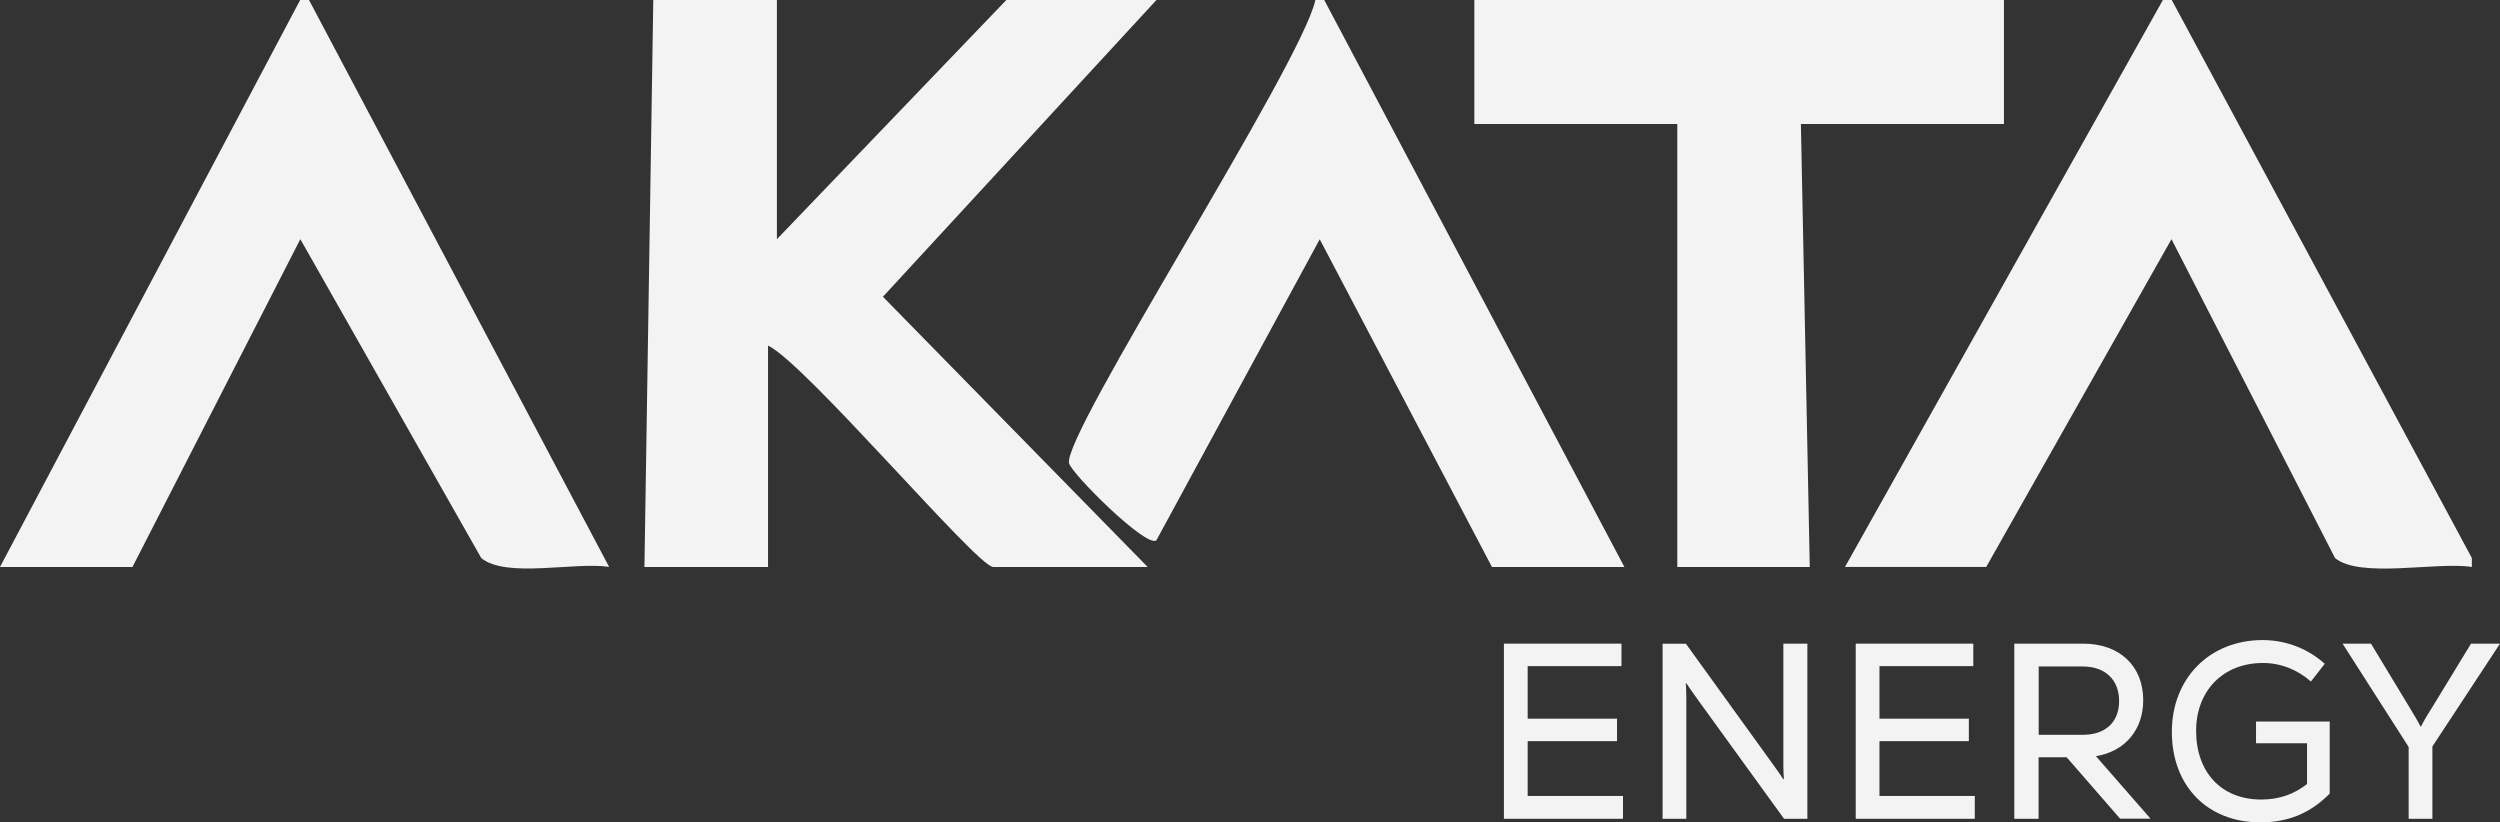
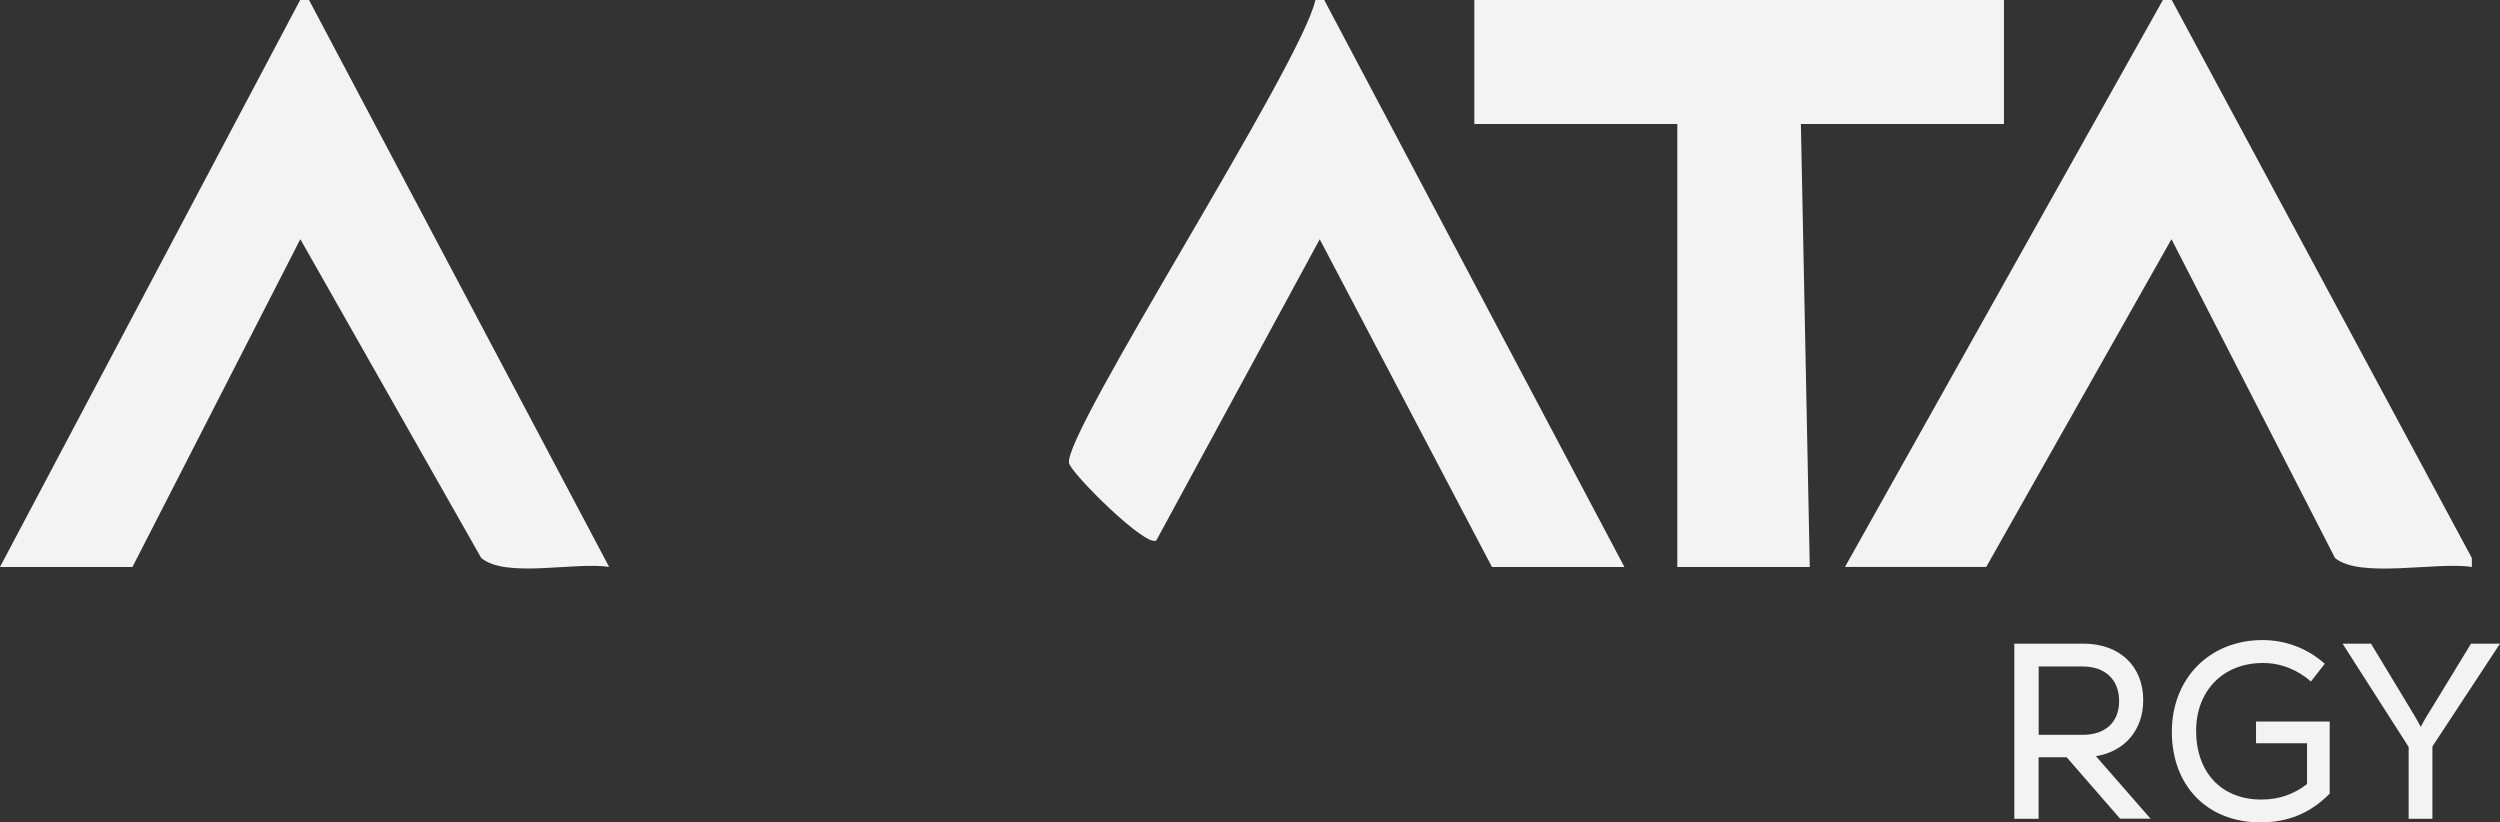
<svg xmlns="http://www.w3.org/2000/svg" width="76" height="25" viewBox="0 0 76 25" fill="none">
  <rect x="0" y="0" width="76" height="25" fill="#333333" stroke="none" />
  <g clip-path="url(#clip0_302_4436)">
-     <path d="M23.618 0V7.271L30.593 0H35.156L26.841 9.021L34.889 17.236H30.192C29.712 17.236 24.482 11.044 23.348 10.505V17.236H19.591L19.86 0L23.618 0Z" fill="#F3F3F3" />
    <path d="M60.92 0V3.77H54.747L55.017 17.236H50.99V3.77H44.82V0H60.92Z" fill="#F3F3F3" />
    <path d="M75.144 16.967V17.236C74.072 17.068 71.747 17.596 70.985 16.964L66.013 7.271L60.382 17.234H56.088L65.752 0H66.021L75.146 16.967H75.144Z" fill="#F3F3F3" />
    <path d="M9.394 0L18.517 17.234C17.485 17.073 15.379 17.588 14.63 16.964L9.13 7.271L4.027 17.236H0L9.125 0H9.394Z" fill="#F3F3F3" />
    <path d="M40.257 0L49.382 17.236H45.355L40.12 7.274L35.153 16.428C34.841 16.657 32.584 14.411 32.5 14.084C32.282 13.227 39.557 1.979 39.988 0H40.257Z" fill="#F3F3F3" />
-     <path d="M49.339 24.2V24.891H45.719V19.567H49.293V20.25H46.441V21.848H49.158V22.531H46.441V24.197H49.339V24.2Z" fill="#F3F3F3" />
-     <path d="M50.543 19.569H51.251L53.831 23.143C54.071 23.478 54.146 23.584 54.214 23.691L54.23 23.683C54.222 23.56 54.214 23.432 54.214 23.241V19.567H54.944V24.891H54.235L51.647 21.317C51.407 20.982 51.332 20.876 51.264 20.77L51.248 20.778C51.257 20.901 51.264 21.028 51.264 21.219V24.891H50.543V19.567V19.569Z" fill="#F3F3F3" />
-     <path d="M60.034 24.2V24.891H56.414V19.567H59.988V20.25H57.136V21.848H59.853V22.531H57.136V24.197H60.034V24.2Z" fill="#F3F3F3" />
    <path d="M62.832 23.021H61.973V24.891H61.235V19.567H63.333C64.432 19.567 65.154 20.244 65.154 21.284C65.154 22.191 64.596 22.844 63.716 22.988L65.377 24.888H64.451L62.824 23.018L62.832 23.021ZM63.314 20.261H61.976V22.338H63.322C64.007 22.338 64.421 21.951 64.421 21.311C64.421 20.672 64.007 20.261 63.314 20.261Z" fill="#F3F3F3" />
    <path d="M70.823 21.935V24.126C70.236 24.72 69.56 25 68.717 25C67.085 25 66.024 23.873 66.024 22.248C66.024 20.623 67.169 19.458 68.785 19.458C69.531 19.458 70.191 19.746 70.673 20.179L70.252 20.718C69.846 20.361 69.342 20.155 68.793 20.155C67.559 20.155 66.762 21.023 66.762 22.215C66.762 23.47 67.521 24.306 68.742 24.306C69.291 24.306 69.735 24.145 70.134 23.835V22.596H68.583V21.935H70.826H70.823Z" fill="#F3F3F3" />
    <path d="M73.945 22.694V24.891H73.223V22.708L71.214 19.567H72.078L73.223 21.461C73.366 21.698 73.495 21.91 73.584 22.085H73.6C73.689 21.902 73.818 21.69 73.969 21.453L75.119 19.567H76L73.945 22.692V22.694Z" fill="#F3F3F3" />
  </g>
  <defs>
    <clipPath id="clip0_302_4436">
      <rect width="76" height="25" fill="white" />
    </clipPath>
  </defs>
</svg>